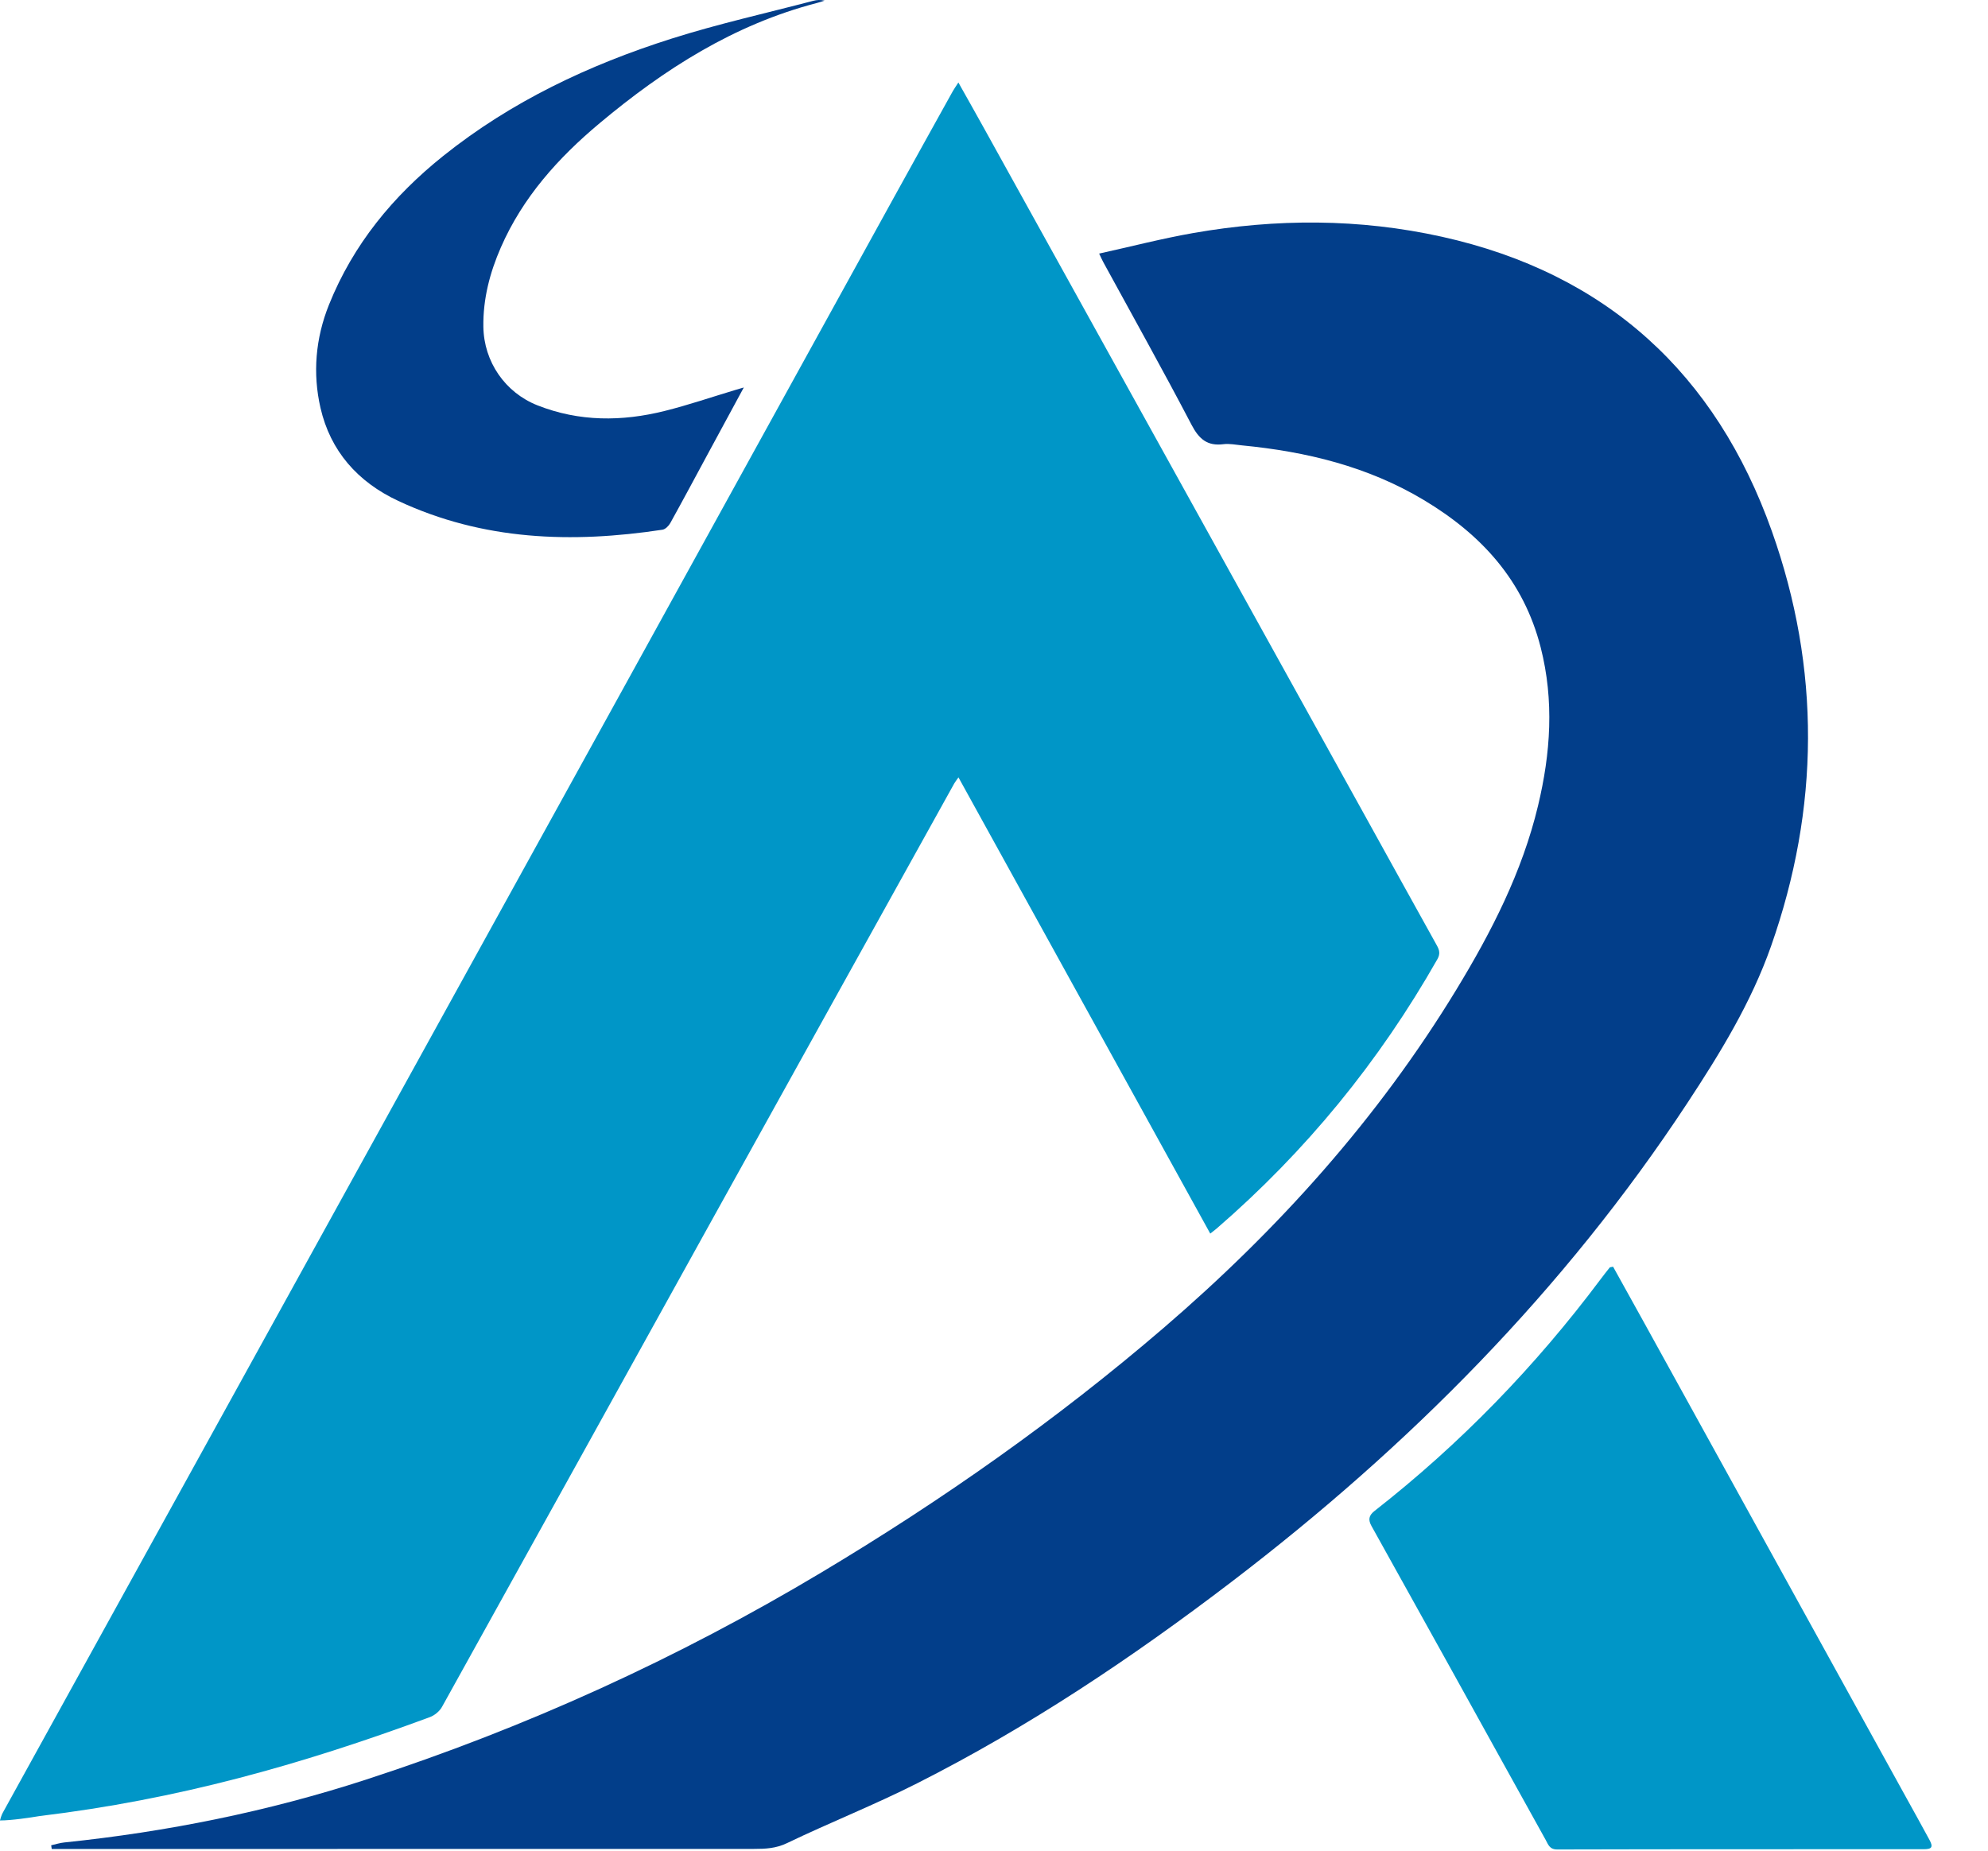
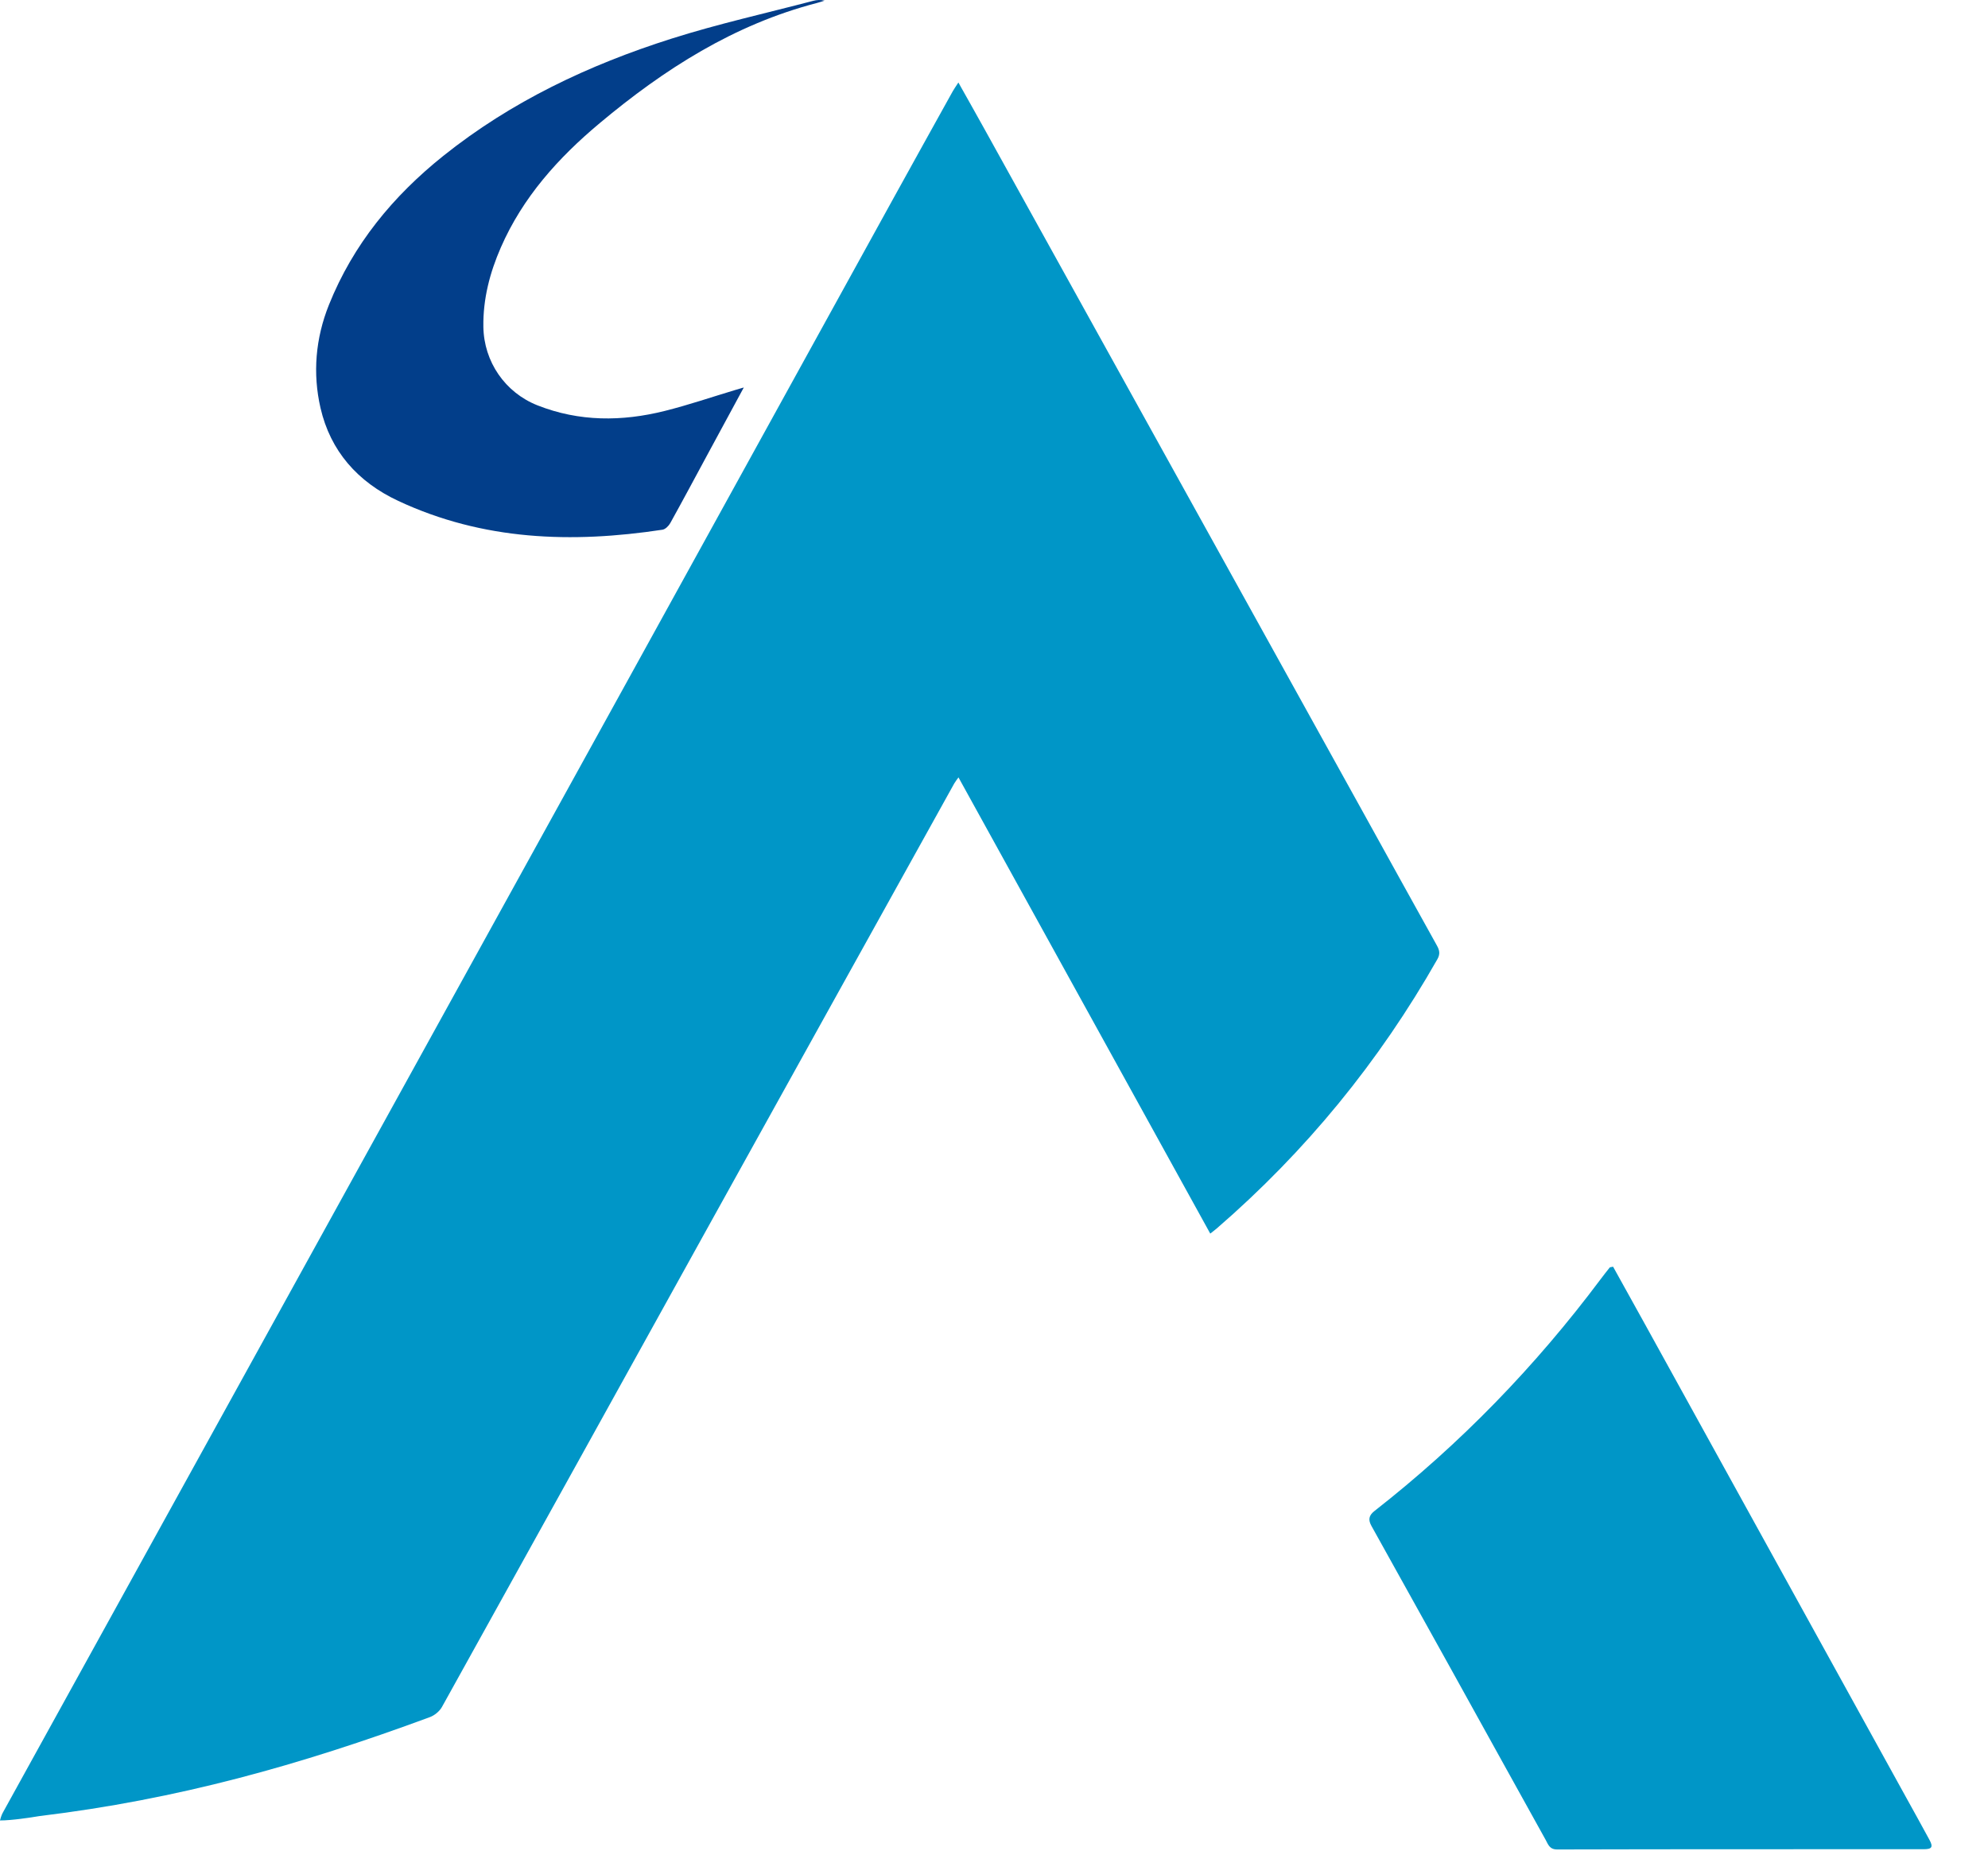
<svg xmlns="http://www.w3.org/2000/svg" xmlns:ns1="http://sodipodi.sourceforge.net/DTD/sodipodi-0.dtd" xmlns:ns2="http://www.inkscape.org/namespaces/inkscape" id="Camada_2" viewBox="0 0 1394.855 1298.817" version="1.1" ns1:docname="LogoAccessNoLetters.svg" width="1394.855" height="1298.817" ns2:version="1.3.2 (091e20e, 2023-11-25, custom)">
  <ns1:namedview id="namedview18" pagecolor="#505050" bordercolor="#eeeeee" borderopacity="1" ns2:showpageshadow="0" ns2:pageopacity="0" ns2:pagecheckerboard="0" ns2:deskcolor="#505050" ns2:zoom="0.25045461" ns2:cx="1044.1014" ns2:cy="1147.9126" ns2:window-width="1920" ns2:window-height="1057" ns2:window-x="1912" ns2:window-y="-8" ns2:window-maximized="1" ns2:current-layer="g18" />
  <defs id="defs1" />
  <g id="Camada_2-2">
    <g id="g18">
      <path style="fill:#0096c7" d="m 672.44,57.89 c 6.54,11.66 12.39,21.99 18.14,32.38 88.06,158.92 176.12,317.84 264.17,476.76 17.82,32.17 35.57,64.37 53.46,96.5 1.85,3.32 2.36,5.96 0.3,9.58 -40.81,71.88 -92.37,134.92 -154.88,188.99 -1.14,0.98 -2.36,1.87 -4.47,3.54 C 790.29,758.95 731.6,652.62 672.5,545.51 c -1.25,1.79 -2.26,3.01 -3.02,4.37 -56.72,102.16 -113.46,204.31 -170.11,306.5 -63.09,113.82 -126.07,227.7 -189.29,341.45 -1.69,3.04 -5.19,5.9 -8.48,7.12 -91.47,33.79 -177.1,57.74 -273.9,69.43 -6.16,1.03 -19.5,3.08 -27.71,3.08 0.91,-3.53 1.5,-4.6 2.5,-6.41 C 72.08,1144.91 142.8,1016.77 212.42,890.65 288.35,753.1 364.25,615.53 440.13,477.95 502.54,364.78 564.89,251.57 627.29,138.39 c 13.66,-24.77 27.4,-49.49 41.13,-74.23 0.92,-1.66 2.04,-3.21 4.01,-6.27 z" id="path1" />
-       <path style="fill:#023e8a" d="m 771.19,177.95 c 22.73,-5.02 44.2,-10.59 65.97,-14.41 58.28,-10.21 116.58,-10.27 174.53,2.59 115.61,25.66 192.24,96.21 231.48,206.54 34.36,96.63 33.55,194.44 -0.54,291.3 -13.94,39.61 -35.89,75.38 -58.91,110.34 -86.31,131.1 -195.23,240.74 -319.54,335.64 -69.67,53.19 -142.37,101.85 -220.71,141.46 -29.87,15.11 -61.12,27.47 -91.31,41.97 -7.74,3.72 -15.14,4.04 -23.03,4.04 -161.11,0.03 -322.23,0.04 -483.34,0.06 -3.16,0 -6.33,0 -9.49,0 l -0.39,-2.6 c 3.04,-0.68 6.05,-1.66 9.13,-1.98 72.11,-7.48 142.84,-21.67 211.82,-44.12 112.01,-36.44 218.55,-84.98 319.63,-145.45 84.6,-50.61 165.04,-107.14 239.85,-171.42 80.26,-68.96 150.39,-146.85 205.55,-237.56 24.61,-40.47 46.11,-82.4 57.25,-128.92 8.84,-36.91 11.39,-73.72 1.88,-111.06 -11.95,-46.92 -41.52,-79.22 -81.98,-103.47 -39.38,-23.6 -82.56,-34.01 -127.63,-38.37 -4.33,-0.42 -8.77,-1.37 -13,-0.83 -11.35,1.43 -17.15,-3.62 -22.38,-13.62 -20.06,-38.37 -41.21,-76.16 -61.95,-114.18 -0.71,-1.3 -1.29,-2.66 -2.89,-5.97 z" id="path2" />
      <path style="fill:#0096c7" d="m 1131.81,888.89 c 7.39,13.31 14.77,26.58 22.11,39.87 61.06,110.65 122.11,221.31 183.17,331.96 5.57,10.09 11.19,20.16 16.67,30.3 2.73,5.04 1.8,6.61 -3.88,6.61 -85.75,0.03 -171.5,-0.05 -257.26,0.18 -5.49,0.01 -6.39,-3.6 -8.14,-6.75 -22.51,-40.5 -44.9,-81.07 -67.36,-121.59 -18.25,-32.91 -36.55,-65.79 -54.85,-98.67 -2.33,-4.18 -2.03,-7.27 2.14,-10.53 60.17,-47.07 112.88,-101.45 158.63,-162.61 2.08,-2.78 4.23,-5.51 6.4,-8.23 0.21,-0.26 0.81,-0.21 2.36,-0.56 z" id="path3" />
      <path style="fill:#023e8a" d="m 521.88,271.9 c -9.2,16.99 -17.48,32.26 -25.74,47.54 -8.59,15.89 -17.09,31.83 -25.85,47.62 -1.11,2 -3.44,4.34 -5.49,4.65 -63.55,9.63 -125.81,7.63 -185.38,-20.22 -28.57,-13.36 -47.61,-35.06 -54.55,-65.25 -5.55,-24.14 -3.54,-48.75 5.95,-72.39 17.01,-42.37 44.95,-76.24 80.21,-104.46 C 358.77,71.19 413.2,45.54 471,27.17 503.71,16.78 537.35,9.31 570.59,0.58 c 2.49,-0.65 5.1,-0.84 7.98,-0.13 -1.84,0.56 -3.66,1.2 -5.52,1.68 -58.01,15.08 -107.01,46.39 -152.36,84.36 -29.06,24.33 -53.9,51.96 -69.26,87.12 -7.75,17.73 -12.56,36.17 -12.28,55.69 0.35,24.52 15.24,46.19 38.04,55.17 29.26,11.53 59.2,11.4 89.2,3.9 16.65,-4.16 32.94,-9.74 49.4,-14.68 1.38,-0.42 2.77,-0.82 6.07,-1.78 z" id="path15" />
    </g>
  </g>
</svg>